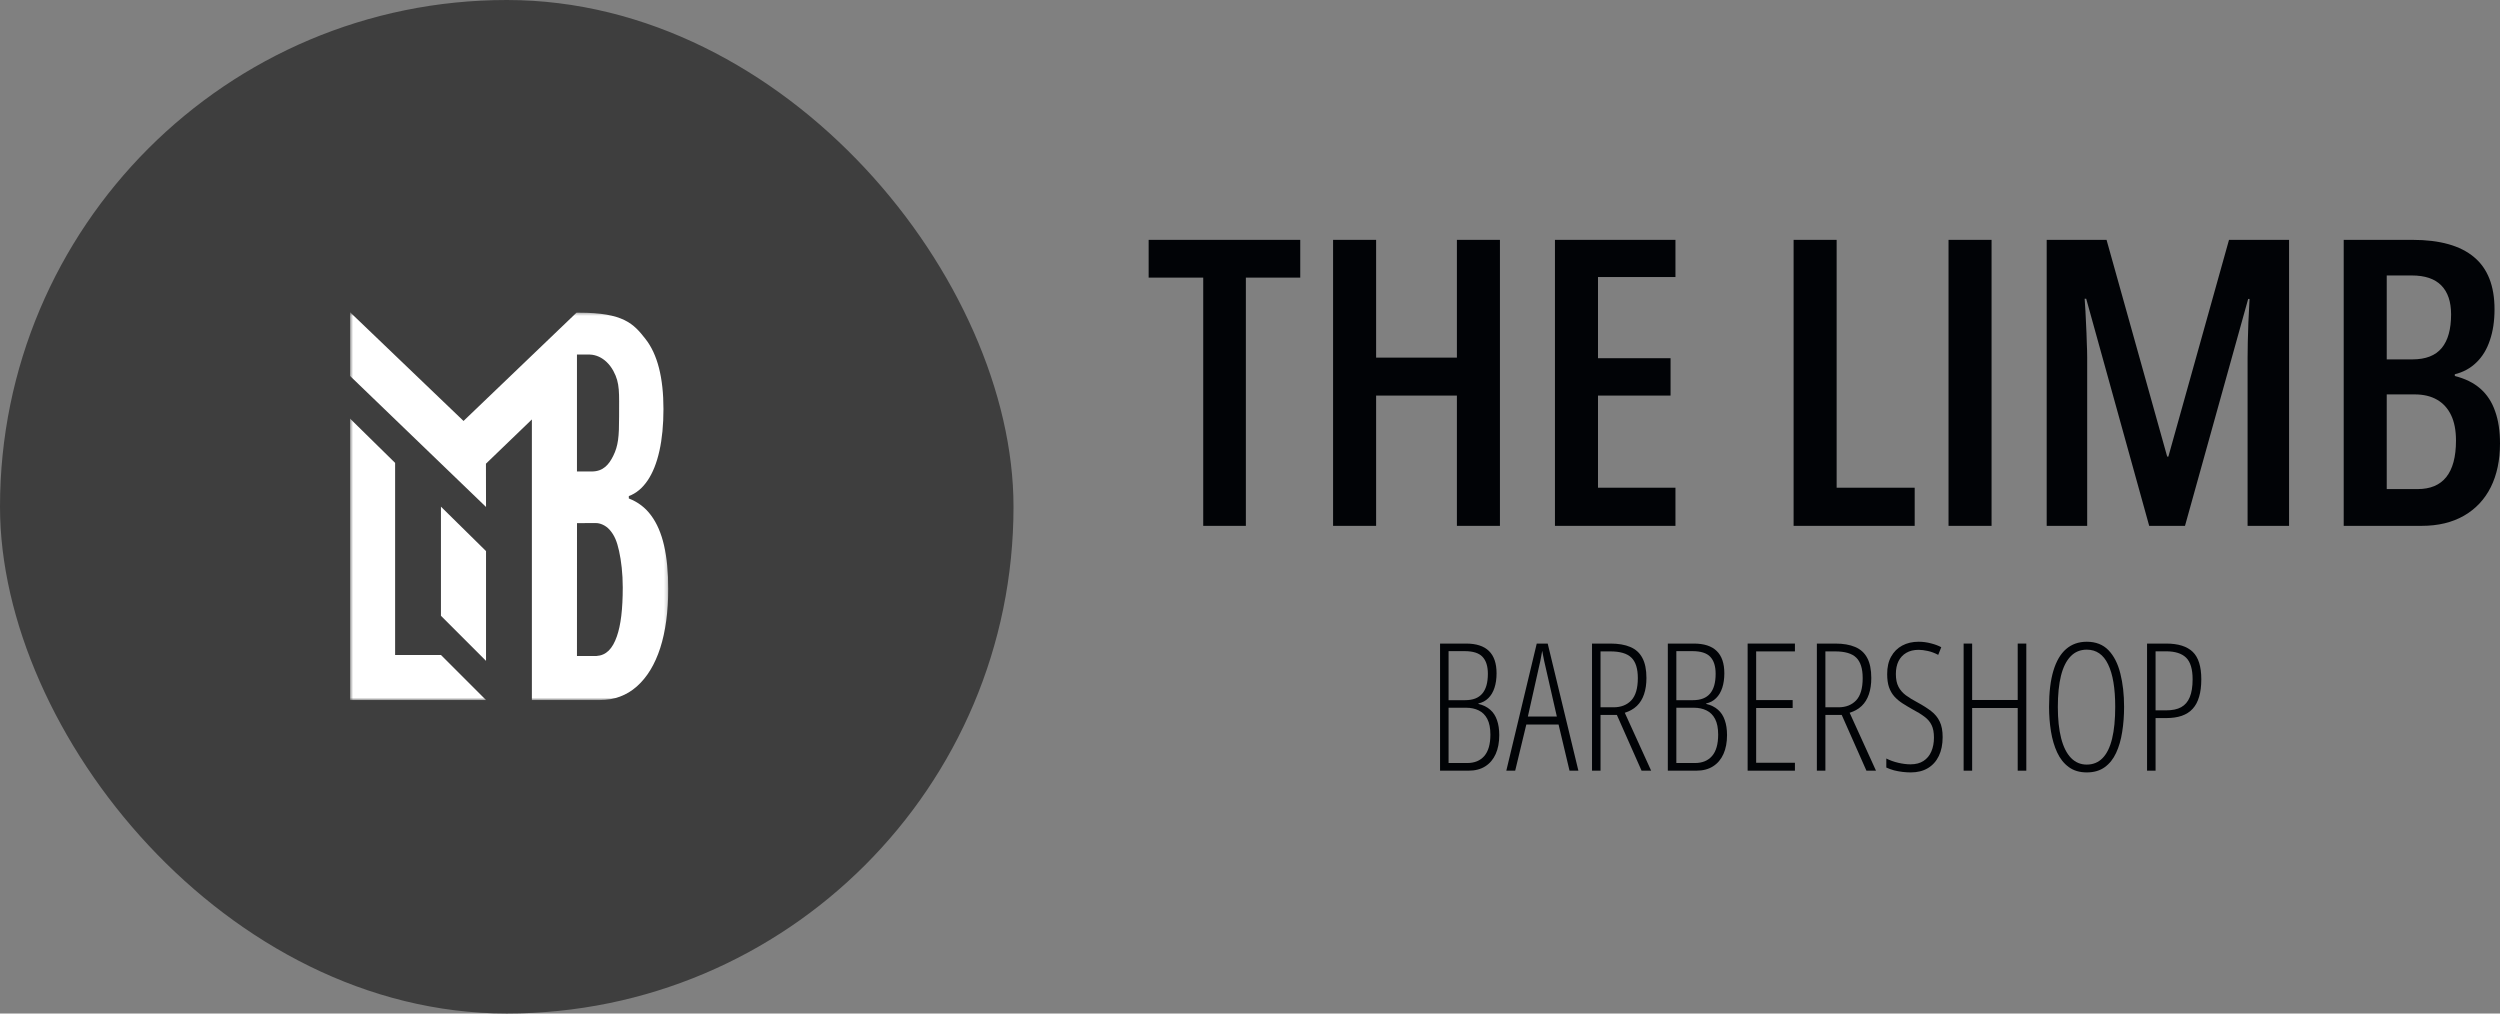
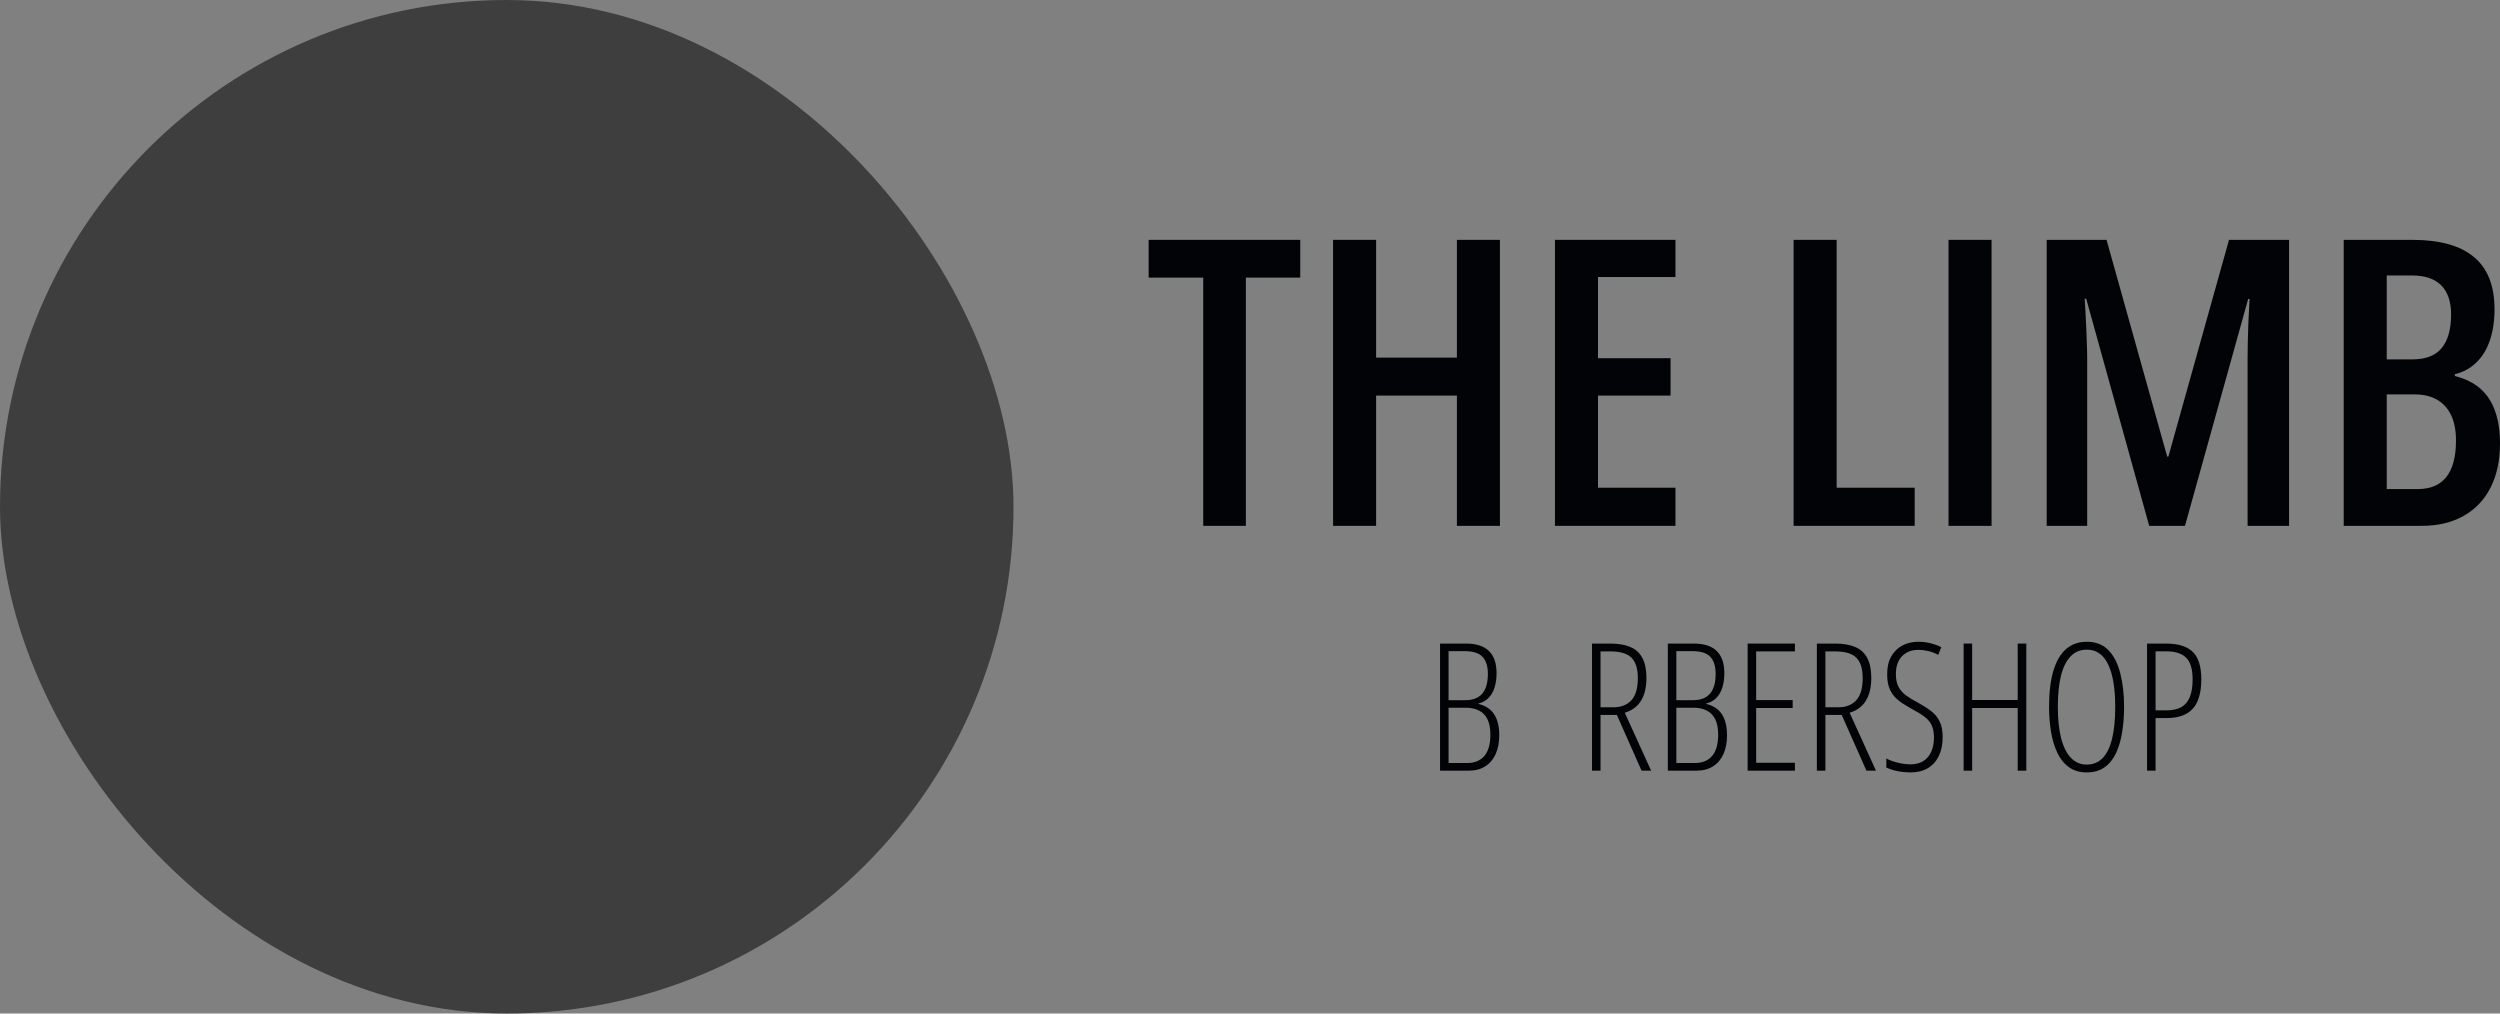
<svg xmlns="http://www.w3.org/2000/svg" width="740" height="300" viewBox="0 0 740 300" fill="none">
  <rect x="0" y="0" width="740" height="300" fill="#808080" stroke="none" />
  <rect width="300" height="300" rx="150" fill="#3E3E3E" />
  <mask id="mask0_648_437" style="mask-type:luminance" maskUnits="userSpaceOnUse" x="103" y="92" width="95" height="116">
-     <path d="M103.609 92.408H197.799V207.217H103.609V92.408Z" fill="white" />
-   </mask>
+     </mask>
  <g mask="url(#mask0_648_437)">
    <path d="M182.585 188.386C181.309 192.018 179.479 193.991 176.521 194.177L170.781 194.177L170.792 154.838L176.521 154.837C177.506 154.837 179.206 155.404 180.447 156.812C181.947 158.516 182.629 160.348 183.245 163.097C183.892 165.988 184.335 169.819 184.335 173.852C184.335 180.316 183.77 185.012 182.585 188.386ZM170.781 104.95H174.612C176.507 105.028 178.17 105.853 179.505 107.105C180.323 107.873 181.018 108.8 181.567 109.815C183.555 113.486 183.245 116.268 183.252 123.308C183.258 129.203 183.021 131.917 181.503 134.968C180.261 137.463 178.592 139.557 175.157 139.557L170.781 139.556V104.95ZM196.564 161.474C195.733 157.872 194.465 154.907 192.748 152.598C191.03 150.254 188.824 148.582 186.13 147.548V146.841C188.319 146.031 190.177 144.48 191.715 142.188C193.242 139.93 194.403 137 195.195 133.432C195.986 129.864 196.385 125.745 196.385 121.091C196.385 111.784 194.617 104.873 191.081 100.357C187.548 95.829 184.581 92.552 171.339 92.552L170.662 92.551L170.546 92.65L137.204 124.603L103.609 92.408V111.28L143.863 150.061L143.839 137.255L157.437 124.155V207.216H177.543C181.819 207.216 185.473 205.872 188.504 203.183C191.535 200.494 193.842 196.703 195.425 191.825C197.008 186.93 197.799 180.933 197.799 174.314C197.799 169.35 197.384 165.059 196.564 161.474Z" fill="white" />
    <path d="M116.954 193.873V137.014L103.609 123.901V207.217H107.67H116.954L143.863 207.216L130.519 193.872L116.954 193.873Z" fill="white" />
    <path d="M130.519 182.268L143.863 195.613V163.122L130.519 149.972V182.268Z" fill="white" />
  </g>
  <path d="M693.736 71H714.118C722.185 71 728.246 72.698 732.299 76.095C736.352 79.454 738.379 84.607 738.379 91.555C738.379 95.029 737.916 98.098 736.989 100.762C736.101 103.425 734.77 105.606 732.994 107.305C731.257 109.003 729.134 110.161 726.625 110.779V111.3C729.713 112.072 732.241 113.326 734.21 115.063C736.178 116.801 737.626 119.02 738.552 121.722C739.517 124.386 740 127.57 740 131.276C740 136.217 739.093 140.521 737.279 144.188C735.464 147.817 732.82 150.635 729.346 152.642C725.872 154.649 721.684 155.653 716.781 155.653H693.736V71ZM706.475 106.378H714.06C717.997 106.378 720.892 105.259 722.745 103.02C724.598 100.781 725.524 97.461 725.524 93.061C725.524 89.316 724.559 86.46 722.629 84.491C720.699 82.522 717.785 81.538 713.886 81.538H706.475V106.378ZM706.475 116.743V144.767H715.623C719.368 144.767 722.185 143.59 724.077 141.235C726.007 138.842 726.972 135.233 726.972 130.408C726.972 127.397 726.49 124.888 725.524 122.88C724.559 120.873 723.17 119.348 721.356 118.306C719.541 117.264 717.341 116.743 714.755 116.743H706.475Z" fill="#010306" />
  <path d="M636.162 155.653L617.517 88.428H617.054C617.247 91.015 617.382 93.408 617.46 95.608C617.575 97.77 617.653 99.719 617.691 101.457C617.768 103.155 617.807 104.622 617.807 105.857V155.653H605.821V71H623.539L641.489 135.156H641.836L659.786 71H677.562V155.653H665.287V105.915C665.287 104.525 665.306 102.981 665.344 101.283C665.383 99.546 665.441 97.616 665.518 95.493C665.634 93.37 665.75 91.034 665.866 88.486H665.46L646.758 155.653H636.162Z" fill="#010306" />
  <path d="M576.765 155.653V71H589.503V155.653H576.765Z" fill="#010306" />
  <path d="M530.906 155.653V71H543.645V144.362H566.748V155.653H530.906Z" fill="#010306" />
  <path d="M495.934 155.653H460.267V71H495.934V82.001H473.005V106.031H494.487V117.09H473.005V144.362H495.934V155.653Z" fill="#010306" />
  <path d="M443.981 155.653H431.243V117.09H407.329V155.653H394.591V71H407.329V105.857H431.243V71H443.981V155.653Z" fill="#010306" />
  <path d="M368.777 155.653H356.155V82.175H340V71H384.874V82.175H368.777V155.653Z" fill="#010306" />
  <path d="M641.216 190.497C644.733 190.497 647.34 191.312 649.039 192.941C650.737 194.571 651.586 197.282 651.586 201.073C651.586 203.063 651.372 204.779 650.943 206.22C650.531 207.661 649.897 208.854 649.039 209.797C648.198 210.724 647.117 211.419 645.796 211.882C644.492 212.328 642.957 212.551 641.19 212.551H638.05V228.12H635.528V190.497H641.216ZM641.138 192.787H638.05V210.26H641.241C643.026 210.26 644.484 209.952 645.616 209.334C646.766 208.699 647.615 207.713 648.164 206.375C648.73 205.019 649.013 203.252 649.013 201.073C649.013 198.054 648.37 195.918 647.083 194.666C645.796 193.413 643.815 192.787 641.138 192.787Z" fill="#010306" />
  <path d="M628.73 209.257C628.73 211.865 628.541 214.335 628.164 216.669C627.804 219.002 627.203 221.069 626.363 222.871C625.539 224.655 624.415 226.062 622.991 227.091C621.567 228.12 619.8 228.635 617.69 228.635C615.563 228.635 613.779 228.103 612.337 227.04C610.896 225.976 609.755 224.535 608.915 222.716C608.074 220.898 607.465 218.83 607.088 216.514C606.71 214.181 606.521 211.753 606.521 209.231C606.521 204.942 606.95 201.374 607.808 198.526C608.666 195.678 609.918 193.542 611.565 192.118C613.23 190.677 615.271 189.956 617.69 189.956C620.366 189.956 622.511 190.797 624.124 192.478C625.736 194.16 626.903 196.459 627.624 199.375C628.361 202.292 628.73 205.586 628.73 209.257ZM609.121 209.257C609.121 212.894 609.447 215.982 610.099 218.521C610.75 221.061 611.72 222.999 613.007 224.337C614.293 225.658 615.846 226.319 617.664 226.319C619.552 226.319 621.121 225.676 622.374 224.389C623.626 223.102 624.561 221.189 625.179 218.65C625.796 216.111 626.105 212.98 626.105 209.257C626.105 203.733 625.402 199.53 623.995 196.647C622.605 193.748 620.504 192.298 617.69 192.298C615.769 192.298 614.173 192.959 612.904 194.28C611.634 195.584 610.682 197.497 610.047 200.019C609.429 202.54 609.121 205.62 609.121 209.257Z" fill="#010306" />
  <path d="M599.788 228.12H597.24V209.566H583.755V228.12H581.233V190.497H583.755V207.198H597.24V190.497H599.788V228.12Z" fill="#010306" />
  <path d="M575.023 218.161C575.023 220.34 574.646 222.21 573.891 223.771C573.136 225.332 572.055 226.533 570.649 227.374C569.242 228.215 567.552 228.635 565.579 228.635C564.79 228.635 563.966 228.584 563.108 228.481C562.268 228.378 561.436 228.223 560.612 228.017C559.806 227.794 559.051 227.52 558.348 227.194V224.518C559.377 225.049 560.544 225.47 561.848 225.779C563.151 226.087 564.369 226.242 565.502 226.242C567.063 226.242 568.35 225.907 569.362 225.238C570.391 224.569 571.163 223.634 571.678 222.433C572.193 221.232 572.45 219.86 572.45 218.316C572.45 216.806 572.218 215.579 571.755 214.636C571.309 213.692 570.614 212.868 569.671 212.165C568.727 211.445 567.5 210.69 565.991 209.9C564.961 209.317 563.992 208.734 563.083 208.151C562.191 207.567 561.401 206.898 560.715 206.143C560.046 205.388 559.523 204.479 559.145 203.415C558.785 202.352 558.605 201.074 558.605 199.581C558.588 197.539 558.974 195.807 559.763 194.383C560.552 192.942 561.65 191.844 563.057 191.089C564.464 190.334 566.076 189.956 567.895 189.956C569.165 189.956 570.4 190.119 571.601 190.445C572.802 190.754 573.805 191.132 574.612 191.578L573.711 193.842C572.682 193.293 571.652 192.907 570.623 192.684C569.611 192.461 568.71 192.35 567.921 192.35C566.48 192.35 565.253 192.65 564.241 193.25C563.246 193.834 562.482 194.657 561.95 195.721C561.436 196.785 561.178 198.046 561.178 199.504C561.178 201.048 561.436 202.309 561.95 203.287C562.465 204.265 563.194 205.105 564.138 205.809C565.099 206.512 566.231 207.207 567.535 207.893C569.147 208.768 570.511 209.635 571.627 210.492C572.742 211.35 573.582 212.38 574.148 213.58C574.732 214.764 575.023 216.291 575.023 218.161Z" fill="#010306" />
  <path d="M543.274 190.497C545.59 190.497 547.538 190.831 549.116 191.5C550.712 192.169 551.904 193.25 552.693 194.743C553.499 196.235 553.903 198.217 553.903 200.687C553.903 202.523 553.662 204.136 553.182 205.525C552.719 206.898 552.015 208.039 551.072 208.948C550.145 209.84 548.953 210.518 547.495 210.981L555.292 228.12H552.461L545.153 211.624H540.315V228.12H537.793V190.497H543.274ZM543.197 192.813H540.315V209.36H544.175C546.371 209.36 548.112 208.682 549.399 207.327C550.703 205.954 551.355 203.75 551.355 200.713C551.355 197.917 550.72 195.901 549.451 194.666C548.198 193.43 546.114 192.813 543.197 192.813Z" fill="#010306" />
  <path d="M531.298 228.12H517.299V190.497H531.298V192.813H519.821V207.224H530.629V209.566H519.821V225.778H531.298V228.12Z" fill="#010306" />
  <path d="M493.676 190.497H501.37C504.39 190.497 506.646 191.226 508.138 192.684C509.648 194.142 510.403 196.347 510.403 199.298C510.403 200.91 510.197 202.343 509.785 203.595C509.374 204.848 508.765 205.869 507.958 206.658C507.169 207.447 506.191 207.97 505.025 208.227V208.356C506.449 208.699 507.615 209.274 508.524 210.08C509.434 210.87 510.103 211.899 510.532 213.168C510.978 214.421 511.201 215.896 511.201 217.595C511.201 219.739 510.849 221.601 510.146 223.179C509.442 224.757 508.413 225.976 507.058 226.833C505.719 227.691 504.072 228.12 502.117 228.12H493.676V190.497ZM496.198 207.25H501.139C503.386 207.25 505.059 206.606 506.157 205.32C507.272 204.033 507.83 202.077 507.83 199.452C507.83 197.205 507.298 195.523 506.234 194.408C505.188 193.293 503.412 192.735 500.907 192.735H496.198V207.25ZM496.198 209.488V225.855H501.705C503.884 225.855 505.574 225.161 506.774 223.771C507.975 222.381 508.576 220.271 508.576 217.44C508.576 215.536 508.276 214.001 507.675 212.834C507.075 211.667 506.225 210.818 505.127 210.286C504.047 209.754 502.794 209.488 501.37 209.488H496.198Z" fill="#010306" />
  <path d="M476.718 190.497C479.034 190.497 480.981 190.831 482.559 191.5C484.155 192.169 485.347 193.25 486.136 194.743C486.943 196.235 487.346 198.217 487.346 200.687C487.346 202.523 487.106 204.136 486.625 205.525C486.162 206.898 485.459 208.039 484.515 208.948C483.589 209.84 482.396 210.518 480.938 210.981L488.736 228.12H485.905L478.596 211.624H473.758V228.12H471.236V190.497H476.718ZM476.641 192.813H473.758V209.36H477.618C479.814 209.36 481.556 208.682 482.842 207.327C484.146 205.954 484.798 203.75 484.798 200.713C484.798 197.917 484.163 195.901 482.894 194.666C481.642 193.43 479.557 192.813 476.641 192.813Z" fill="#010306" />
-   <path d="M464.579 228.12L461.336 214.455H451.789L448.495 228.12H445.87L454.877 190.497H458.12L467.204 228.12H464.579ZM460.822 212.088L457.476 197.393C457.339 196.793 457.21 196.227 457.09 195.695C456.987 195.163 456.884 194.648 456.781 194.151C456.696 193.653 456.601 193.147 456.498 192.633C456.413 193.147 456.318 193.653 456.215 194.151C456.129 194.631 456.035 195.137 455.932 195.669C455.829 196.201 455.701 196.767 455.546 197.368L452.252 212.088H460.822Z" fill="#010306" />
  <path d="M426.256 190.497H433.95C436.97 190.497 439.226 191.226 440.718 192.684C442.228 194.142 442.983 196.347 442.983 199.298C442.983 200.91 442.777 202.343 442.365 203.595C441.954 204.848 441.345 205.869 440.538 206.658C439.749 207.447 438.771 207.97 437.605 208.227V208.356C439.029 208.699 440.195 209.274 441.104 210.08C442.014 210.87 442.683 211.899 443.112 213.168C443.558 214.421 443.781 215.896 443.781 217.595C443.781 219.739 443.429 221.601 442.726 223.179C442.022 224.757 440.993 225.976 439.638 226.833C438.299 227.691 436.652 228.12 434.697 228.12H426.256V190.497ZM428.778 207.25H433.719C435.966 207.25 437.639 206.606 438.737 205.32C439.852 204.033 440.41 202.077 440.41 199.452C440.41 197.205 439.878 195.523 438.814 194.408C437.768 193.293 435.992 192.735 433.487 192.735H428.778V207.25ZM428.778 209.488V225.855H434.285C436.464 225.855 438.154 225.161 439.355 223.771C440.555 222.381 441.156 220.271 441.156 217.44C441.156 215.536 440.856 214.001 440.255 212.834C439.655 211.667 438.806 210.818 437.708 210.286C436.627 209.754 435.374 209.488 433.95 209.488H428.778Z" fill="#010306" />
</svg>